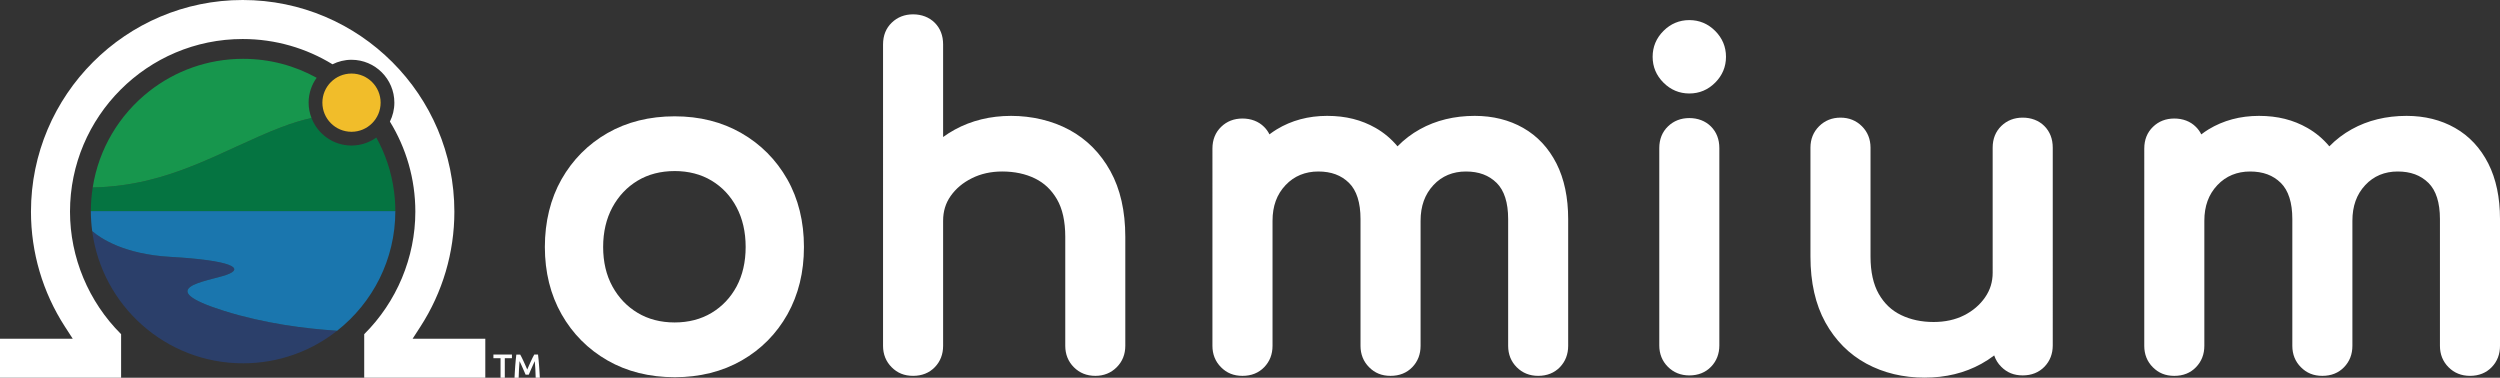
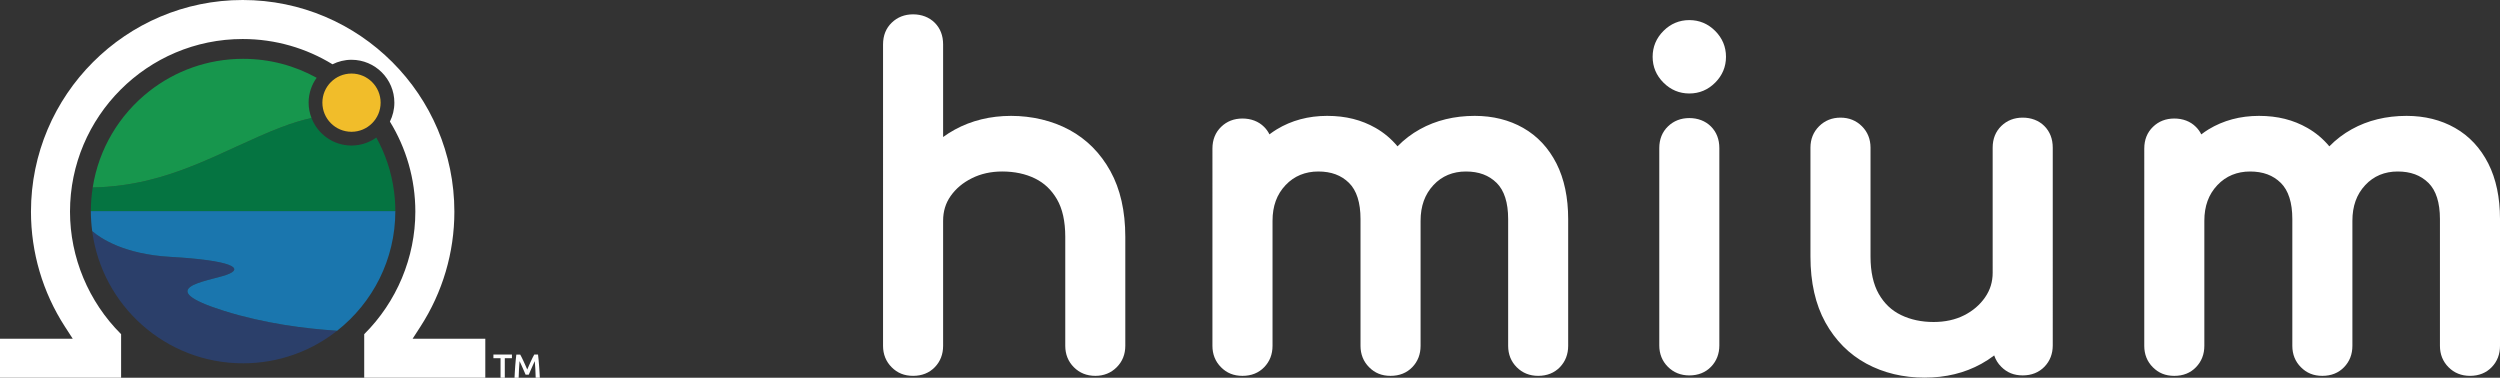
<svg xmlns="http://www.w3.org/2000/svg" id="Layer_1" viewBox="0 0 3403.72 514.32">
  <rect x="0" y="0" width="3403.72" height="514.32" fill="#333333" stroke="none" />
  <defs>
    <style>.cls-1{fill:#fff;}.cls-2{fill:#17964d;}.cls-3{fill:#2b3f6a;}.cls-4{fill:#057441;}.cls-5{fill:#f1bd2a;}.cls-6{fill:#1a76ae;}</style>
  </defs>
-   <path class="cls-1" d="M918.51,513.56c-34.22,0-64.95-7.66-91.35-22.8-26.44-15.14-47.52-36.32-62.62-62.92-15.06-26.56-22.72-57.36-22.72-91.61s7.66-65.62,22.72-92.18c15.14-26.59,36.17-47.78,62.62-62.92,26.41-15.1,57.13-22.76,91.35-22.76s64.31,7.66,90.71,22.76c26.44,15.14,47.48,36.32,62.62,62.92,15.1,26.63,22.73,57.66,22.73,92.18s-7.55,64.98-22.39,91.58c-14.95,26.63-35.91,47.82-62.35,62.96-26.41,15.14-57.13,22.8-91.32,22.8m0-280.67c-19.01,0-35.95,4.4-50.34,13.04-14.46,8.68-25.99,20.88-34.37,36.29-8.38,15.55-12.62,33.69-12.62,54.01s4.21,38.39,12.62,53.71c8.34,15.21,19.87,27.38,34.37,36.02,14.39,8.64,31.33,13.04,50.34,13.04s35.91-4.4,50.3-13.04c14.46-8.68,25.88-20.77,34.03-35.91,8.19-15.33,12.36-33.43,12.36-53.83s-4.17-38.58-12.4-54.09c-8.11-15.36-19.53-27.53-33.99-36.21-14.39-8.64-31.33-13.04-50.3-13.04" />
  <path class="cls-1" d="M1491.26,511.72c-11.65,0-21.45-3.94-29.19-11.72-7.77-7.78-11.72-17.58-11.72-29.15v-148.49c0-21-3.79-38.16-11.31-51.05-7.48-12.81-17.24-22.09-29.83-28.28-12.81-6.31-27.87-9.54-44.74-9.54-15.21,0-29.11,3.08-41.32,9.2-12.28,6.12-21.71,14.05-28.89,24.23-6.87,9.8-10.22,20.85-10.22,33.73v170.2c0,11.49-3.79,21.3-11.27,29.04-7.59,7.85-17.54,11.83-29.6,11.83s-21.49-3.94-29.19-11.72c-7.74-7.74-11.72-17.54-11.72-29.15V60.44c0-12.06,3.98-22.05,11.87-29.6,7.74-7.48,17.5-11.31,29.04-11.31s21.86,3.87,29.45,11.42c7.59,7.59,11.42,17.5,11.42,29.49v126.1c5.07-3.68,10.37-7.02,15.85-10.03,22.73-12.43,48.53-18.74,76.67-18.74s56.01,6.42,79.33,19.05c23.59,12.73,42.37,31.63,55.93,56.19,13.45,24.3,20.28,54.35,20.28,89.36v148.49c0,11.57-3.94,21.37-11.72,29.15-7.74,7.77-17.54,11.72-29.15,11.72" />
  <path class="cls-1" d="M2094.2,511.72c-11.61,0-21.45-3.94-29.19-11.72-7.77-7.81-11.68-17.58-11.68-29.15v-172.6c0-22.42-5.3-38.99-15.7-49.24-10.59-10.44-24.27-15.51-41.81-15.51s-32.64,6.05-44.21,18.52c-11.76,12.66-17.5,28.58-17.5,48.64v170.2c0,11.49-3.79,21.3-11.27,29.04-7.59,7.85-17.54,11.83-29.64,11.83s-21.41-3.94-29.15-11.72c-7.78-7.78-11.72-17.58-11.72-29.15v-172.6c0-22.39-5.26-38.99-15.7-49.28-10.59-10.4-24.23-15.48-41.77-15.48s-32.79,6.05-44.59,18.56c-11.95,12.66-17.73,28.58-17.73,48.61v170.2c0,11.49-3.83,21.3-11.31,29.04-7.55,7.85-17.54,11.83-29.6,11.83s-21.48-3.94-29.19-11.72c-7.78-7.78-11.72-17.58-11.72-29.15V202.28c0-12.06,4.02-22.01,11.87-29.6,7.7-7.51,17.5-11.31,29.04-11.31s21.9,3.83,29.49,11.46c2.97,2.97,5.41,6.35,7.21,10.1,3.27-2.48,6.58-4.73,9.95-6.8,20.02-12.17,43.09-18.37,68.63-18.37s46.8,5.52,65.96,16.42c11.31,6.46,21.3,14.84,29.83,25.05,8.98-9.2,19.23-17.02,30.57-23.29,21.71-12.06,46.8-18.18,74.6-18.18,24.6,0,46.8,5.52,65.96,16.42,19.35,11,34.63,27.34,45.38,48.61,10.52,20.85,15.85,46.24,15.85,75.46v172.6c0,11.49-3.79,21.26-11.23,29.04-7.59,7.85-17.58,11.83-29.63,11.83" />
  <path class="cls-1" d="M2300,127.28c-13.6,0-25.43-4.96-35.2-14.76-9.81-9.77-14.76-21.6-14.76-35.2s4.96-25.43,14.76-35.23c9.77-9.77,21.64-14.73,35.2-14.73s25.43,4.96,35.19,14.73c9.77,9.8,14.73,21.64,14.73,35.23s-4.96,25.43-14.73,35.2c-9.77,9.8-21.6,14.76-35.19,14.76" />
  <path class="cls-1" d="M2300,511.13c-11.61,0-21.41-3.94-29.19-11.72-7.77-7.78-11.72-17.58-11.72-29.19V201.65c0-12.02,3.98-21.98,11.83-29.56,7.78-7.51,17.54-11.34,29.08-11.34s21.9,3.87,29.45,11.46c7.59,7.59,11.42,17.5,11.42,29.45V470.22c0,11.53-3.79,21.34-11.27,29.08-7.59,7.85-17.54,11.83-29.6,11.83" />
  <path class="cls-1" d="M2620.49,514.16c-29.38,0-56.04-6.42-79.37-19.04-23.51-12.73-42.37-31.67-55.93-56.2-13.45-24.34-20.28-54.43-20.28-89.4V201.07c0-11.61,3.94-21.37,11.72-29.15,7.81-7.78,17.62-11.76,29.19-11.76s21.41,3.98,29.19,11.76c7.74,7.77,11.68,17.54,11.68,29.15v148.45c0,20.66,3.83,37.75,11.31,50.82,7.51,13,17.35,22.31,30.09,28.51,13.03,6.35,27.98,9.54,44.48,9.54,15.63,0,29.64-3.08,41.58-9.13,11.91-6.01,21.49-14.27,28.55-24.49,6.95-10.07,10.29-21,10.29-33.5V201.07c0-12.02,3.98-21.98,11.83-29.6,7.77-7.51,17.54-11.31,29.07-11.31s21.86,3.83,29.45,11.38c7.63,7.66,11.46,17.58,11.46,29.52V470.25c0,11.49-3.79,21.26-11.27,29.03-7.63,7.85-17.58,11.83-29.64,11.83s-21.45-3.94-29.19-11.72c-4.51-4.47-7.7-9.65-9.62-15.48-5.56,4.25-11.46,8.08-17.58,11.46-22.58,12.47-48.46,18.78-77,18.78" />
  <path class="cls-1" d="M3362.86,511.72c-11.65,0-21.45-3.94-29.19-11.72-7.77-7.78-11.72-17.58-11.72-29.15v-172.6c0-22.42-5.26-38.99-15.66-49.24-10.63-10.44-24.27-15.51-41.85-15.51s-32.57,6.05-44.17,18.52c-11.8,12.66-17.5,28.58-17.5,48.64v170.2c0,11.49-3.83,21.3-11.31,29.04-7.55,7.85-17.5,11.83-29.6,11.83s-21.41-3.94-29.15-11.72c-7.78-7.74-11.72-17.54-11.72-29.15v-172.6c0-22.42-5.3-38.99-15.7-49.24-10.59-10.44-24.27-15.51-41.81-15.51s-32.76,6.05-44.55,18.56c-11.95,12.66-17.73,28.55-17.73,48.61v170.2c0,11.49-3.83,21.26-11.34,29.04-7.51,7.85-17.5,11.83-29.56,11.83s-21.48-3.94-29.22-11.72c-7.74-7.74-11.68-17.54-11.68-29.15V202.28c0-12.1,3.98-22.01,11.87-29.6,7.7-7.51,17.47-11.31,29.04-11.31s21.9,3.83,29.45,11.46c3.01,3.01,5.45,6.35,7.25,10.14,3.27-2.52,6.58-4.77,9.92-6.84,20.06-12.17,43.12-18.37,68.66-18.37s46.8,5.52,65.92,16.42c11.34,6.46,21.34,14.84,29.86,25.05,8.98-9.2,19.23-17.02,30.57-23.29,21.71-12.06,46.84-18.18,74.6-18.18,24.6,0,46.8,5.52,65.96,16.42,19.38,11,34.63,27.34,45.38,48.61,10.52,20.81,15.85,46.2,15.85,75.46v172.6c0,11.53-3.79,21.3-11.27,29.04-7.59,7.85-17.54,11.83-29.6,11.83" />
  <path class="cls-3" d="M307.97,374.35c-26.29,9.1-102.46,17.53-3.03,48.88,54.79,17.27,111.49,24.4,154.1,27.05-35.26,27.77-79.72,44.36-128.08,44.36-105.22,0-192.06-78.41-205.43-179.98,11.79,10.14,43.75,31.51,106.61,35.09,82.91,4.72,102.11,15.51,75.83,24.61" />
  <path class="cls-6" d="M253.42,287.36h284.82c0,66.11-30.99,124.96-79.2,162.91-42.61-2.66-99.32-9.78-154.11-27.06-99.43-31.35-23.25-39.77,3.04-48.87,26.28-9.1,7.08-19.89-75.84-24.61-62.86-3.57-94.81-24.95-106.61-35.09-1.17-8.93-1.85-18.03-1.85-27.29H253.42Z" />
  <path class="cls-1" d="M561.75,461.19l10.69-16.53c30.21-46.73,46.18-100.83,46.18-156.44C618.61,129.29,489.31,0,330.4,0S42.17,129.29,42.17,288.22c0,55.62,15.97,109.71,46.18,156.44l10.69,16.53H0v53.13H164.88v-59.36c-44.27-44.02-69.57-104.52-69.57-166.75,0-129.64,105.46-235.09,235.09-235.09,44.76,0,86.64,12.59,122.29,34.4,7.81-3.88,16.58-6.13,25.87-6.13,32.19,0,58.37,26.19,58.37,58.38,0,9.27-2.22,18-6.07,25.78,21.94,35.74,34.62,77.74,34.62,122.66,0,62.25-25.31,122.77-69.61,166.77v59.33h164.87v-53.13h-98.99Z" />
  <path class="cls-4" d="M536.4,260.06c-3.44-26.12-11.79-50.68-24.02-72.8-9.56,6.82-21.21,10.89-33.83,10.89-24.84,0-46.06-15.63-54.46-37.56-12.57,2.86-26.37,6.95-41.42,12.72-81,31.11-150.48,79.92-256.43,81.92-1.64,10.47-2.56,21.18-2.56,32.13h414.56c0-9.26-.67-18.36-1.85-27.3" />
  <path class="cls-2" d="M420.18,139.78c0-12.63,4.07-24.31,10.92-33.87-29.67-16.45-63.79-25.82-100.14-25.82-48.36,0-92.82,16.61-128.08,44.36-40.23,31.67-68.4,77.93-76.64,130.78,105.95-2,175.44-50.81,256.44-81.91,15.05-5.78,28.85-9.86,41.41-12.73-2.49-6.47-3.91-13.47-3.91-20.82" />
  <path class="cls-5" d="M518.22,139.78c0,21.9-17.76,39.65-39.66,39.65s-39.65-17.75-39.65-39.65,17.75-39.65,39.65-39.65,39.66,17.75,39.66,39.65" />
  <g>
    <path class="cls-1" d="M696.99,482.74v4.97h-9.71v26.62h-5.79v-26.62h-9.71v-4.97h25.2Z" />
    <path class="cls-1" d="M708.27,482.74c.67,1.16,1.41,2.57,2.23,4.24,.82,1.67,1.66,3.43,2.5,5.26,.85,1.84,1.69,3.71,2.53,5.61,.84,1.9,1.6,3.65,2.3,5.26,.7-1.61,1.46-3.36,2.28-5.26,.82-1.9,1.66-3.77,2.51-5.61,.85-1.84,1.68-3.59,2.5-5.26s1.57-3.08,2.23-4.24h5.17c.28,2.31,.54,4.76,.79,7.36s.47,5.26,.67,7.98c.2,2.72,.39,5.45,.56,8.2,.17,2.75,.32,5.43,.44,8.04h-5.65c-.13-3.68-.27-7.46-.44-11.35-.17-3.89-.42-7.66-.77-11.3-.33,.7-.73,1.53-1.18,2.51s-.94,2.03-1.46,3.17c-.52,1.14-1.04,2.32-1.57,3.53s-1.05,2.39-1.55,3.53c-.5,1.14-.96,2.2-1.39,3.19-.43,.99-.79,1.83-1.09,2.53h-4.28c-.3-.7-.67-1.55-1.09-2.55-.43-1-.89-2.07-1.39-3.21-.5-1.14-1.02-2.32-1.55-3.53-.53-1.21-1.06-2.39-1.57-3.51-.52-1.12-1-2.18-1.46-3.17-.46-.99-.85-1.82-1.18-2.48-.34,3.65-.6,7.41-.77,11.3s-.32,7.67-.44,11.35h-5.65c.12-2.61,.27-5.32,.44-8.11s.36-5.57,.56-8.32c.2-2.75,.43-5.42,.68-8,.25-2.58,.51-4.97,.79-7.16h5.31Z" />
  </g>
</svg>